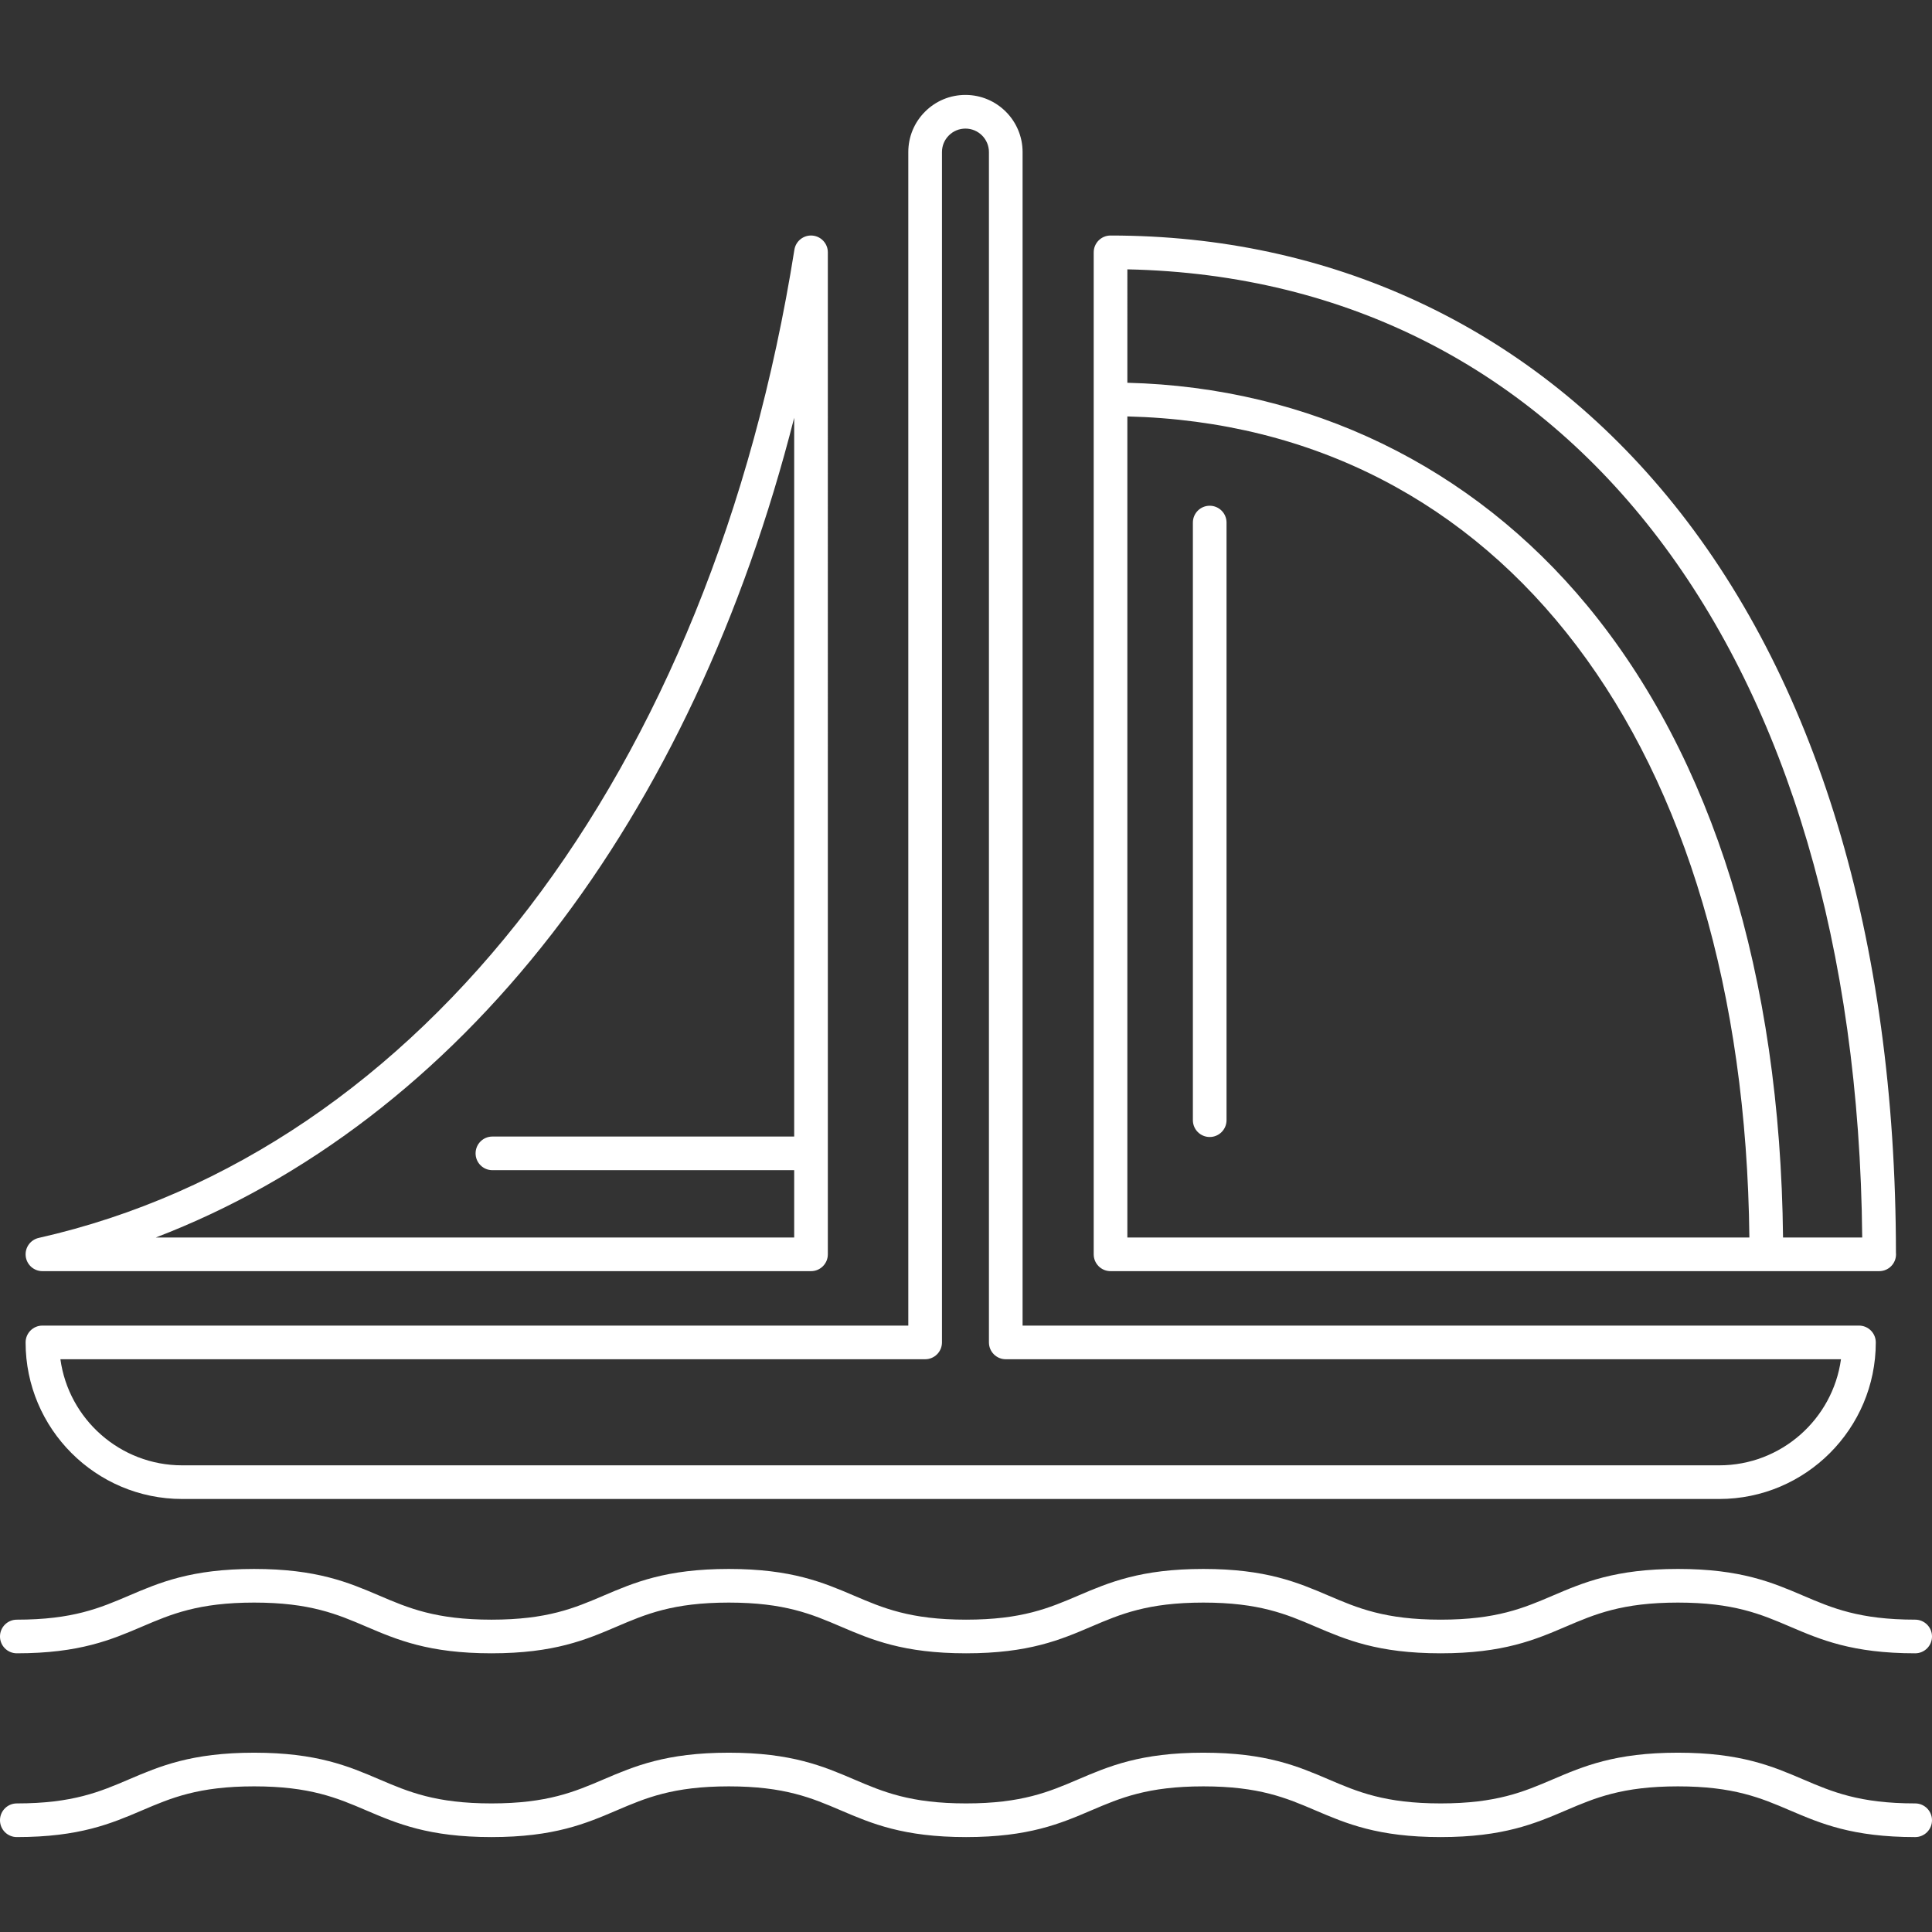
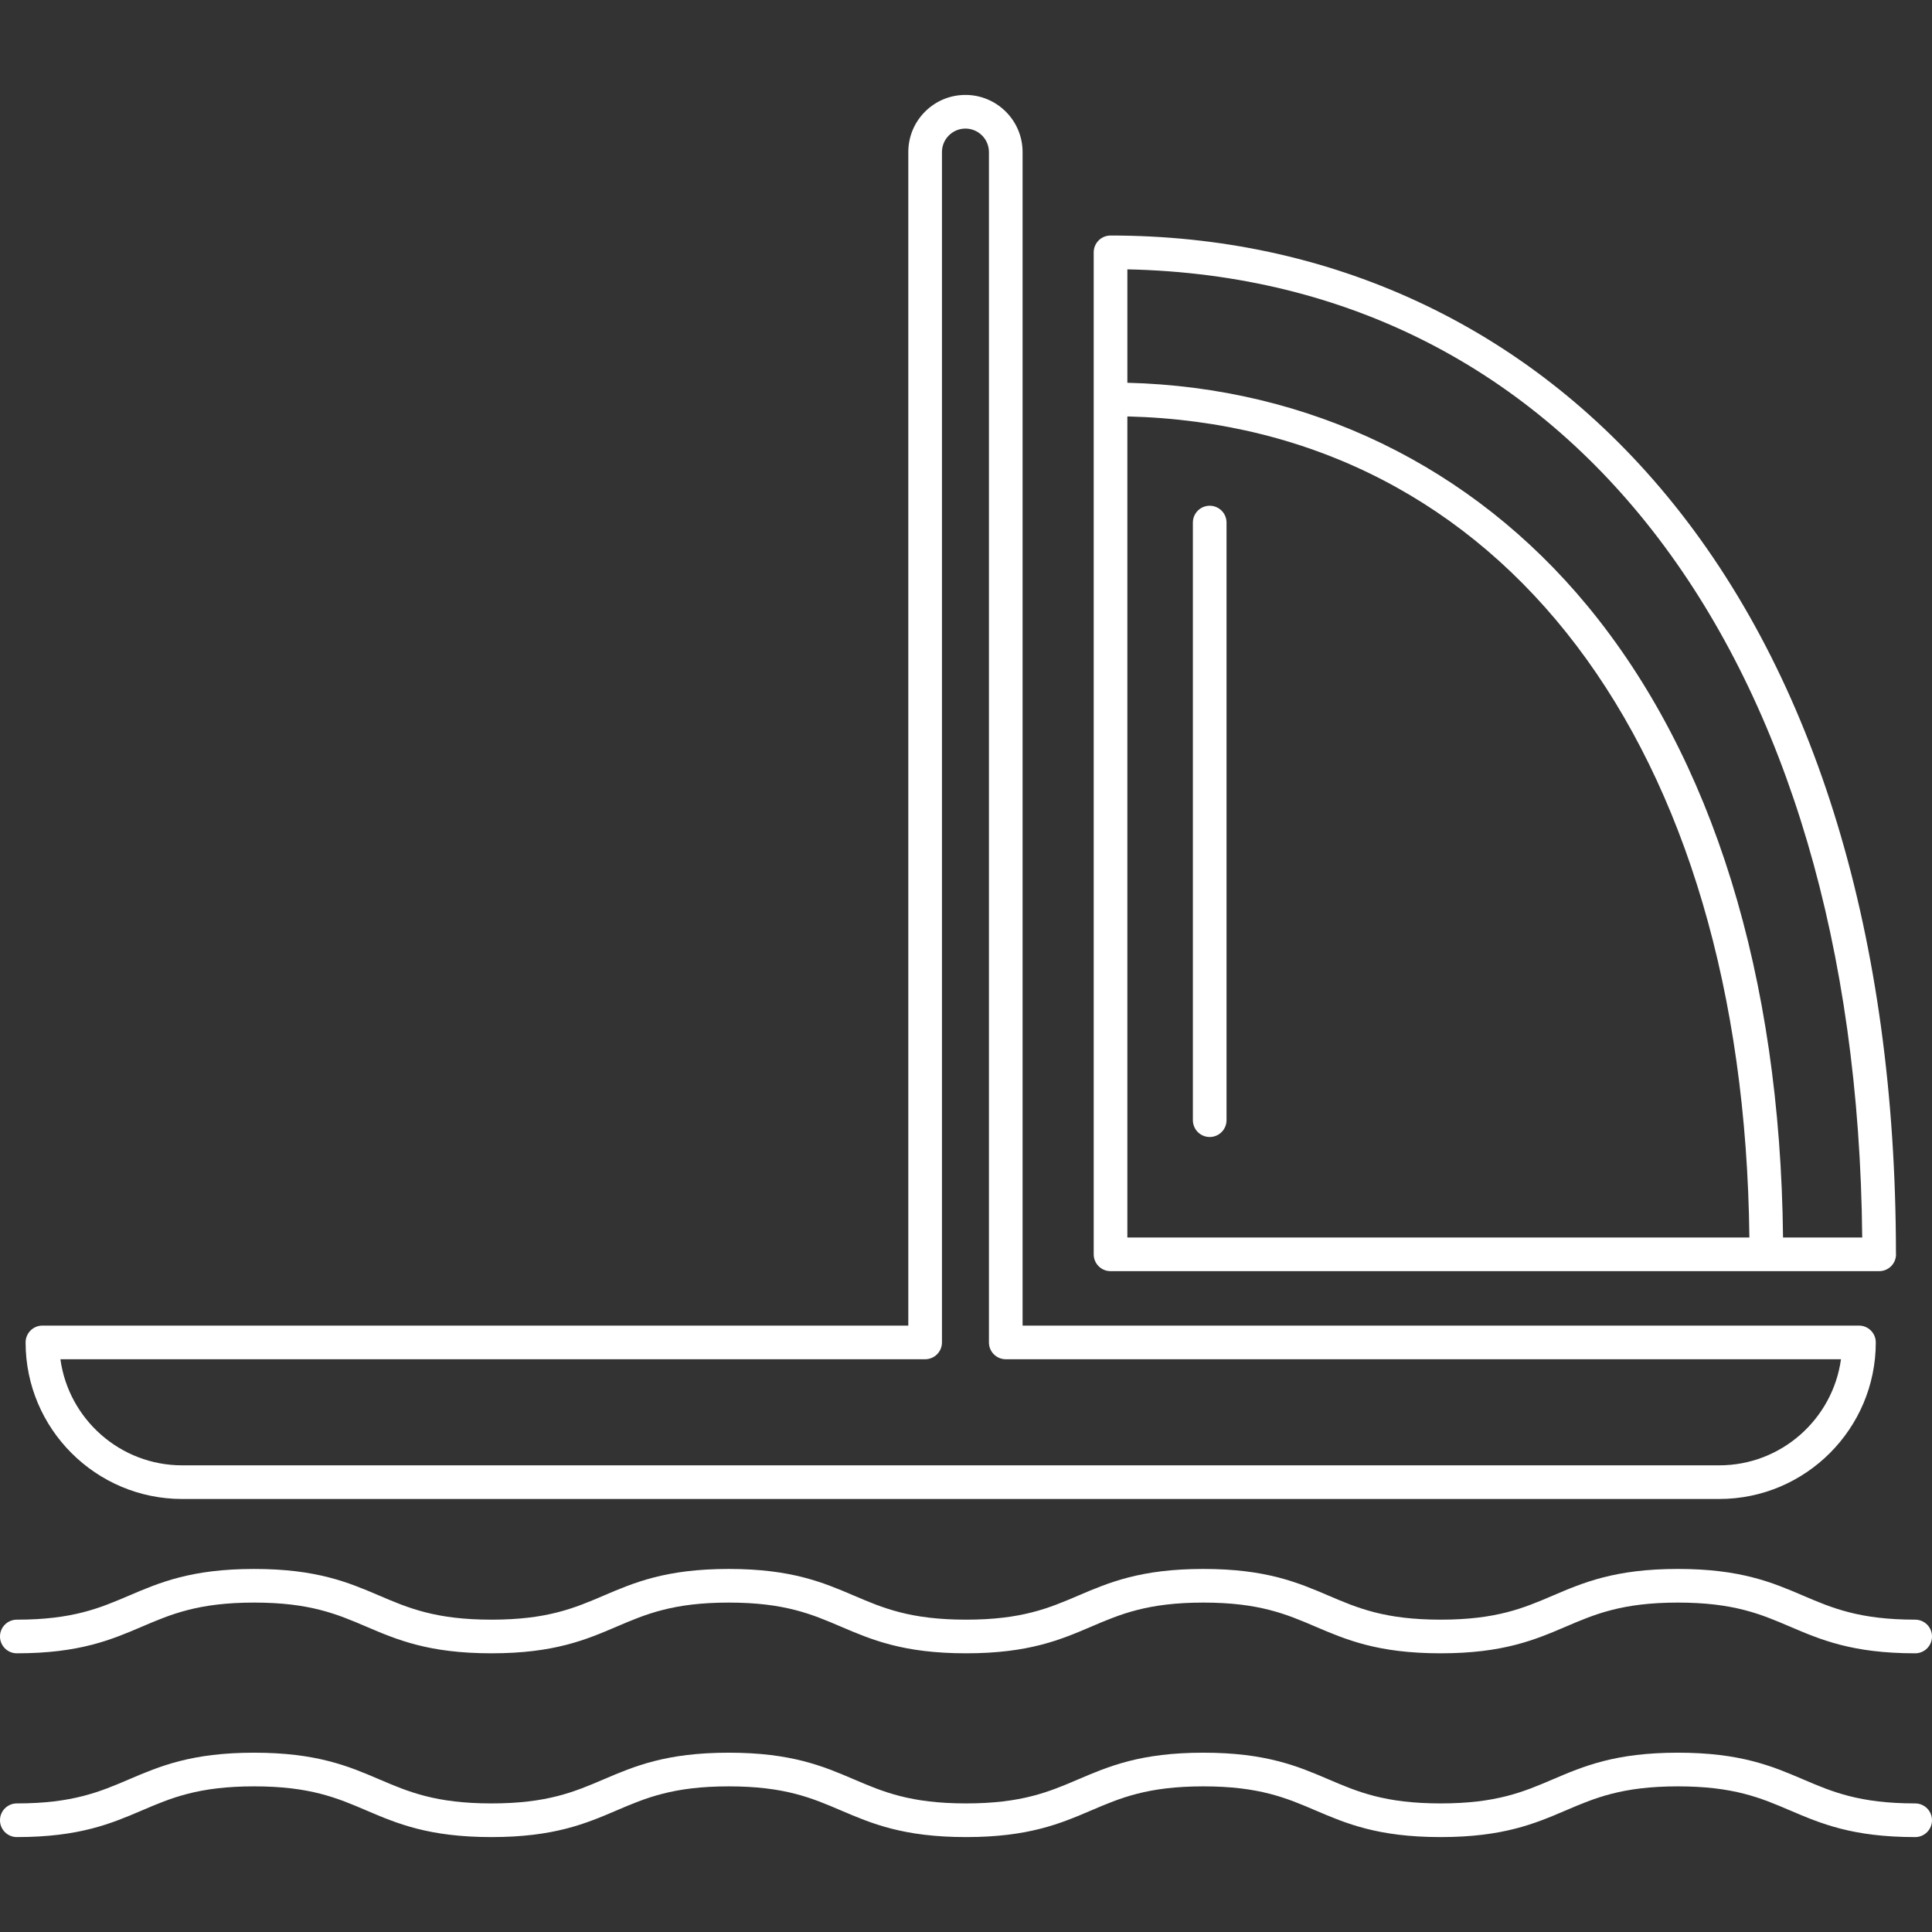
<svg xmlns="http://www.w3.org/2000/svg" fill="#fff" height="800px" width="800px" version="1.1" id="Capa_1" viewBox="0 0 487.962 487.962" xml:space="preserve">
  <rect x="0" y="0" width="487.962" height="487.962" fill="#333333" stroke="none" />
  <g>
    <path d="M46.01,378.596h388.211c21.804,0,39.543-17.739,39.543-39.544c0-2.348-1.902-4.25-4.25-4.25H258.274V38.409   c0-7.958-6.474-14.433-14.432-14.433c-3.855,0-7.48,1.501-10.206,4.228c-2.727,2.726-4.227,6.351-4.226,10.205v296.393H10.716   c-2.348,0-4.25,1.902-4.25,4.25C6.466,360.856,24.205,378.596,46.01,378.596z M233.661,343.302c2.348,0,4.25-1.902,4.25-4.25   V38.408c-0.001-1.585,0.616-3.074,1.736-4.194c1.12-1.12,2.61-1.737,4.195-1.737c3.27,0,5.932,2.661,5.932,5.933v300.643   c0,2.348,1.902,4.25,4.25,4.25h210.949c-2.078,15.114-15.077,26.794-30.753,26.794H46.01c-15.676,0-28.676-11.68-30.754-26.794   H233.661z" />
    <path d="M280.486,321.053h194.12c0.008,0,0.015,0,0.02,0c2.348,0,4.25-1.902,4.25-4.25c0-0.141-0.007-0.279-0.02-0.417   c-0.071-79.356-20.065-145.445-57.831-191.134c-17.729-21.449-38.991-38.002-63.194-49.199   c-23.765-10.994-49.787-16.568-77.345-16.568c-2.348,0-4.25,1.902-4.25,4.25v253.068   C276.236,319.15,278.139,321.053,280.486,321.053z M284.736,105.176c94.538,2.345,155.738,83.064,157.102,207.377H284.736V105.176z    M470.337,312.553h-19.999c-0.701-66.127-17.757-121.244-49.454-159.591c-29.138-35.248-70.251-55.131-116.147-56.287V68.029   C396.582,70.378,468.969,165.673,470.337,312.553z" />
-     <path d="M10.716,321.053h194.12c2.348,0,4.25-1.902,4.25-4.25V63.734c0-2.218-1.705-4.063-3.916-4.237   c-2.199-0.178-4.184,1.381-4.531,3.57c-20.987,132.121-94.12,227.758-190.858,249.59c-2.112,0.477-3.528,2.465-3.288,4.616   C6.732,319.425,8.551,321.053,10.716,321.053z M139.398,235.86c27.577-35.579,48.402-80.086,61.188-130.343v181.537h-76.219   c-2.348,0-4.25,1.902-4.25,4.25c0,2.348,1.902,4.25,4.25,4.25h76.219v16.998H39.354C77.288,298.011,111.474,271.889,139.398,235.86   z" />
    <path d="M305.534,127.734c-2.348,0-4.25,1.902-4.25,4.25V282.92c0,2.348,1.902,4.25,4.25,4.25c2.348,0,4.25-1.902,4.25-4.25   V131.984C309.784,129.637,307.882,127.734,305.534,127.734z" />
    <path d="M4.25,417.572c15.855,0,23.881-3.43,31.641-6.747c7.295-3.118,14.185-6.064,28.301-6.064   c14.114,0,21.005,2.945,28.299,6.063c7.762,3.317,15.787,6.748,31.643,6.748c15.853,0,23.876-3.43,31.635-6.747   c7.295-3.118,14.184-6.064,28.298-6.064c14.113,0,21.002,2.945,28.296,6.064c7.76,3.317,15.784,6.747,31.638,6.747   s23.877-3.43,31.637-6.747c7.294-3.118,14.183-6.064,28.296-6.064c14.112,0,21.002,2.945,28.295,6.064   c7.76,3.316,15.784,6.747,31.638,6.747c15.852,0,23.874-3.43,31.633-6.747c7.293-3.118,14.181-6.064,28.292-6.064   c14.109,0,20.997,2.945,28.289,6.063c7.759,3.317,15.781,6.748,31.633,6.748c2.348,0,4.25-1.902,4.25-4.25   c0-2.348-1.902-4.25-4.25-4.25c-14.11,0-20.999-2.945-28.291-6.063c-7.759-3.317-15.78-6.747-31.631-6.747   c-15.852,0-23.875,3.431-31.634,6.748c-7.293,3.117-14.181,6.063-28.291,6.063c-14.113,0-21.003-2.945-28.296-6.063   c-7.76-3.317-15.783-6.747-31.637-6.747c-15.853,0-23.878,3.431-31.638,6.747c-7.293,3.118-14.183,6.063-28.295,6.063   c-14.113,0-21.002-2.945-28.296-6.063c-7.76-3.317-15.784-6.747-31.638-6.747c-15.855,0-23.879,3.431-31.639,6.748   c-7.293,3.117-14.183,6.063-28.294,6.063c-14.116,0-21.007-2.945-28.303-6.063c-7.76-3.317-15.785-6.747-31.64-6.747   c-15.855,0-23.881,3.43-31.641,6.747c-7.295,3.118-14.186,6.063-28.301,6.063c-2.348,0-4.25,1.902-4.25,4.25   C0,415.67,1.902,417.572,4.25,417.572z" />
    <path d="M483.712,455.485c-14.11,0-20.999-2.945-28.291-6.064c-7.759-3.317-15.78-6.747-31.631-6.747   c-15.852,0-23.875,3.431-31.634,6.748c-7.293,3.117-14.181,6.063-28.291,6.063c-14.113,0-21.003-2.945-28.296-6.064   c-7.76-3.317-15.783-6.747-31.637-6.747c-15.853,0-23.878,3.431-31.638,6.747c-7.293,3.118-14.183,6.064-28.295,6.064   c-14.113,0-21.002-2.945-28.296-6.064c-7.76-3.317-15.784-6.747-31.638-6.747c-15.855,0-23.879,3.431-31.639,6.748   c-7.293,3.117-14.183,6.063-28.294,6.063c-14.116,0-21.007-2.945-28.303-6.064c-7.76-3.317-15.785-6.747-31.64-6.747   c-15.855,0-23.881,3.43-31.641,6.747c-7.295,3.118-14.186,6.064-28.301,6.064c-2.348,0-4.25,1.902-4.25,4.25   c0,2.348,1.902,4.25,4.25,4.25c15.855,0,23.881-3.43,31.641-6.747c7.295-3.118,14.185-6.063,28.301-6.063   c14.114,0,21.005,2.945,28.299,6.063c7.762,3.317,15.787,6.748,31.643,6.748c15.853,0,23.876-3.43,31.635-6.747   c7.295-3.118,14.184-6.063,28.298-6.063c14.113,0,21.002,2.945,28.296,6.063c7.76,3.317,15.784,6.747,31.638,6.747   s23.877-3.43,31.637-6.747c7.294-3.118,14.183-6.063,28.296-6.063c14.112,0,21.002,2.945,28.295,6.063   c7.76,3.316,15.784,6.747,31.638,6.747c15.852,0,23.874-3.43,31.633-6.747c7.293-3.118,14.181-6.063,28.292-6.063   c14.109,0,20.997,2.945,28.289,6.063c7.759,3.317,15.781,6.748,31.633,6.748c2.348,0,4.25-1.902,4.25-4.25   C487.962,457.388,486.06,455.485,483.712,455.485z" />
  </g>
</svg>